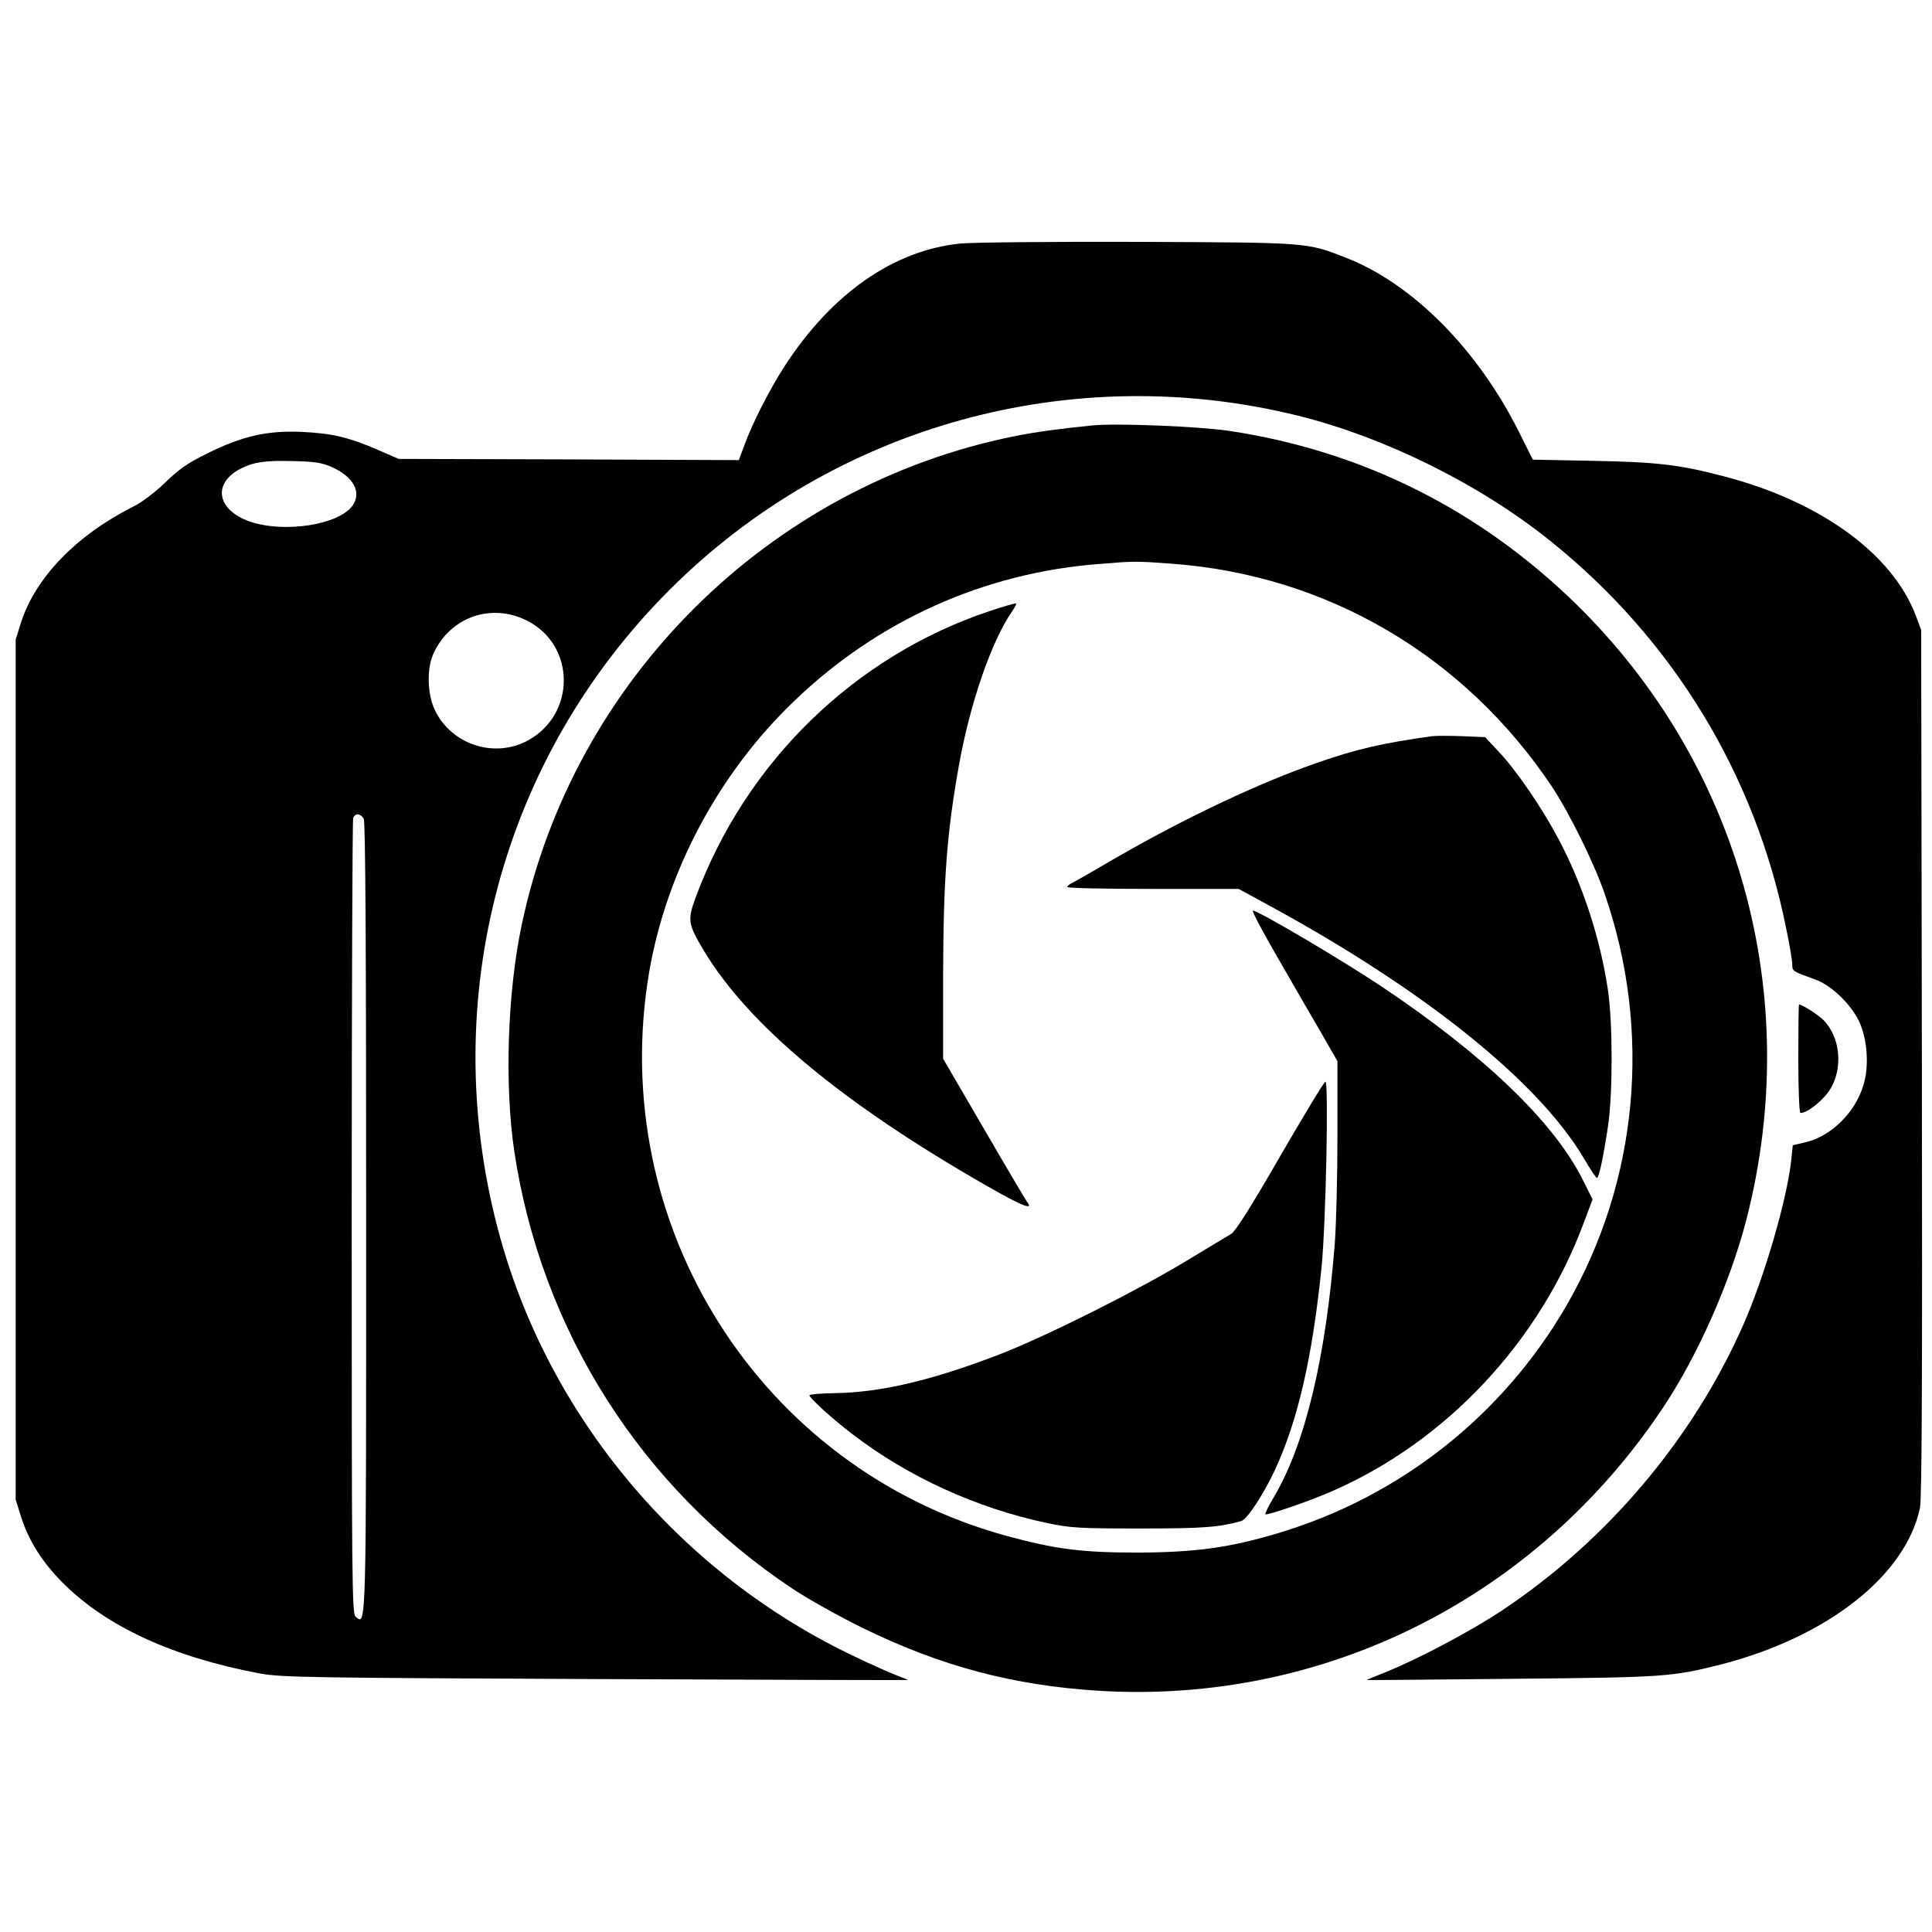
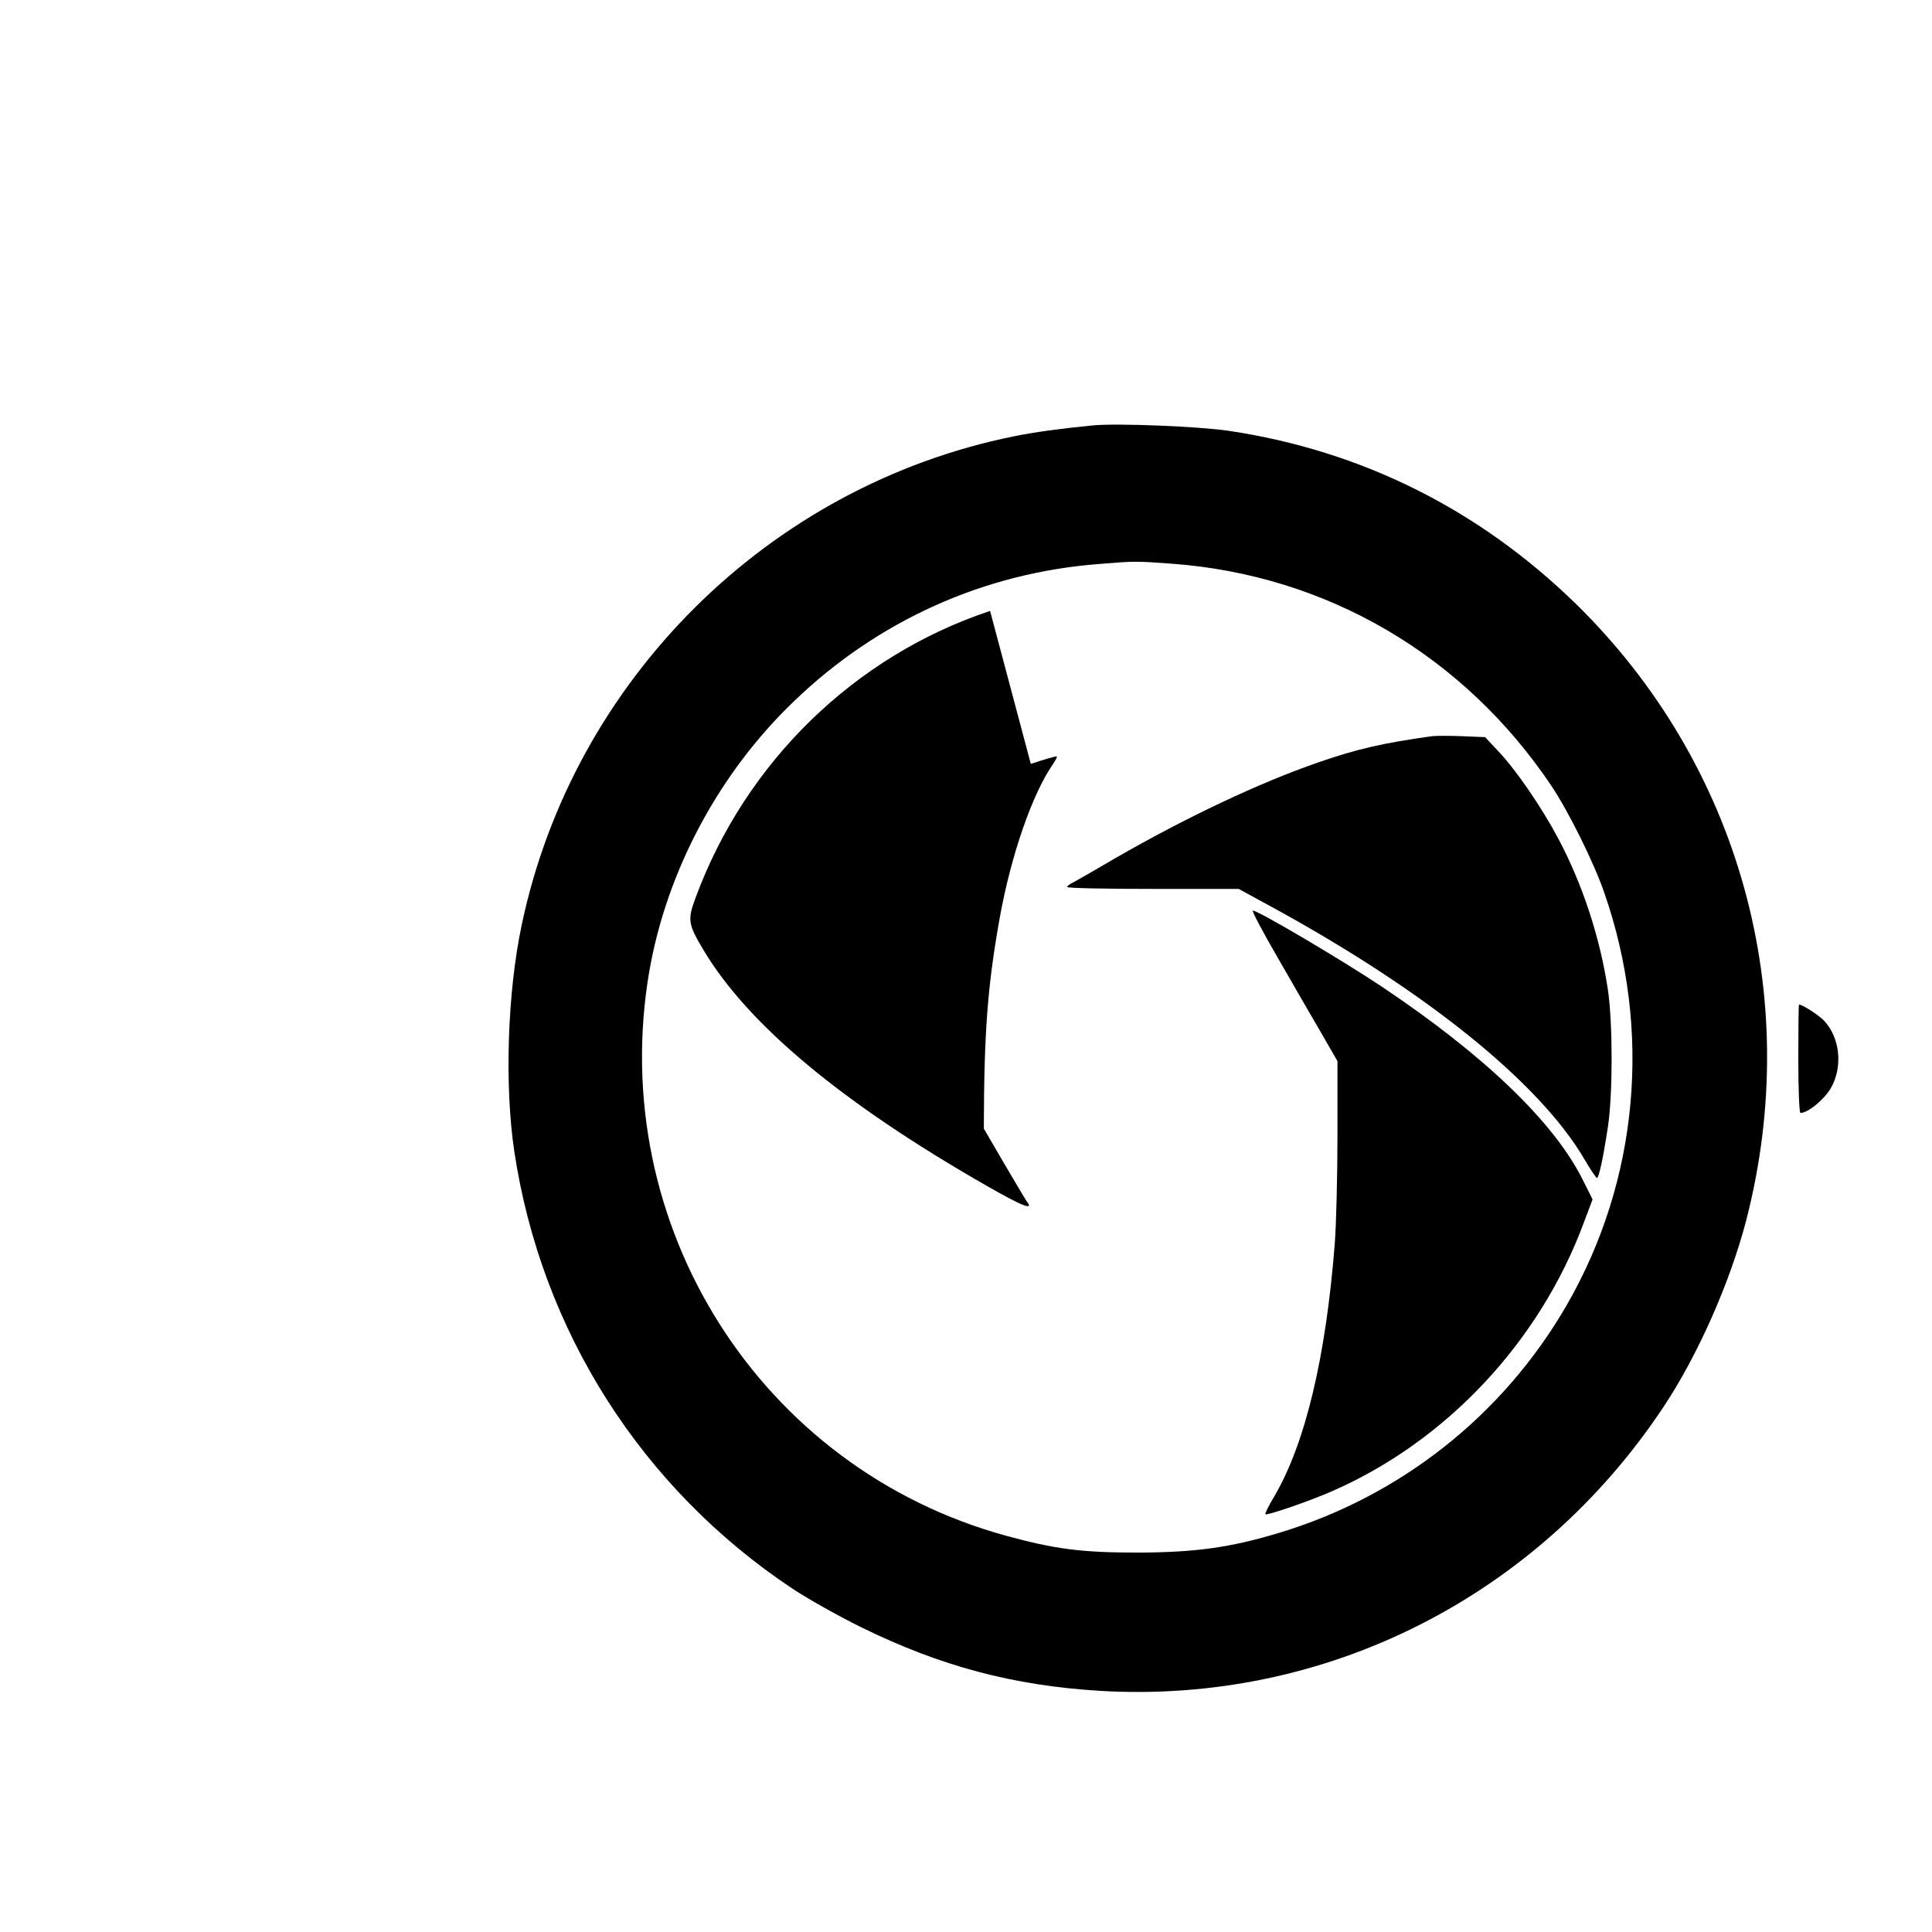
<svg xmlns="http://www.w3.org/2000/svg" version="1.0" width="802pt" height="802pt" viewBox="0 0 802 802" preserveAspectRatio="xMidYMid meet">
  <g transform="translate(0,802) scale(0.1,-0.1)" fill="#000000" stroke="none">
-     <path d="M3986 7009 c-276 -28 -533 -207 -729 -509 -63 -98 -134 -237 -167 -328 l-23 -62 -706 3 -706 2 -85 37 c-122 53 -191 69 -315 75 -144 7 -249 -17 -394 -89 -82 -40 -120 -67 -175 -121 -42 -40 -96 -82 -131 -99 -237 -119 -408 -295 -468 -483 l-22 -70 0 -1785 0 -1785 22 -70 c32 -101 87 -188 173 -275 183 -183 457 -309 820 -377 87 -16 210 -18 1390 -23 712 -3 1296 -5 1298 -4 1 1 -19 9 -45 19 -27 10 -103 44 -170 76 -733 346 -1284 1005 -1487 1780 -251 955 18 1955 713 2650 683 683 1671 956 2611 723 361 -90 754 -285 1045 -519 509 -408 851 -969 979 -1606 15 -70 26 -138 26 -153 0 -28 1 -28 95 -62 66 -23 147 -101 182 -173 34 -73 43 -183 19 -263 -33 -115 -134 -215 -242 -240 l-52 -12 -6 -59 c-17 -162 -110 -484 -200 -688 -208 -471 -563 -892 -999 -1183 -129 -86 -346 -201 -484 -257 -46 -18 -82 -33 -80 -33 1 -1 272 2 602 5 636 6 664 8 867 59 444 114 768 369 828 650 8 41 10 520 8 1850 l-3 1795 -22 59 c-97 257 -397 475 -798 579 -182 48 -276 59 -541 64 l-251 5 -56 112 c-173 347 -445 620 -722 727 -162 63 -149 62 -860 65 -357 1 -690 -2 -739 -7z m-2608 -928 c89 -40 124 -104 86 -159 -56 -81 -284 -116 -427 -67 -137 48 -156 158 -39 219 54 28 103 35 217 32 90 -2 120 -6 163 -25z m811 -638 c201 -103 202 -388 2 -497 -140 -76 -320 -16 -387 129 -30 64 -33 170 -5 231 69 153 241 213 390 137z m-679 -822 c7 -13 10 -546 10 -1653 0 -1737 1 -1696 -44 -1659 -15 12 -16 159 -16 1656 0 904 3 1650 6 1659 8 22 31 20 44 -3z" />
    <path d="M4535 6254 c-132 -13 -242 -28 -325 -45 -1018 -205 -1830 -1011 -2044 -2027 -60 -282 -72 -669 -31 -942 112 -744 528 -1398 1155 -1815 63 -42 192 -114 285 -160 330 -162 631 -242 992 -264 935 -55 1815 389 2340 1181 143 216 275 516 342 773 240 932 -27 1894 -710 2561 -400 389 -885 632 -1434 715 -124 19 -470 33 -570 23z m329 -574 c644 -47 1214 -381 1578 -925 71 -107 174 -315 217 -439 200 -573 143 -1197 -156 -1715 -264 -456 -689 -792 -1193 -944 -202 -61 -345 -81 -585 -82 -236 0 -344 14 -549 70 -1021 280 -1660 1290 -1481 2341 72 417 289 825 602 1124 347 334 789 533 1268 569 146 12 148 12 299 1z" />
-     <path d="M4110 5484 c-562 -187 -1014 -627 -1222 -1189 -35 -94 -32 -111 33 -220 186 -310 576 -635 1174 -977 150 -86 199 -105 167 -65 -5 7 -86 143 -178 302 l-169 290 0 345 c1 400 15 589 66 875 47 261 136 516 221 638 11 16 18 30 16 32 -2 2 -51 -12 -108 -31z" />
+     <path d="M4110 5484 c-562 -187 -1014 -627 -1222 -1189 -35 -94 -32 -111 33 -220 186 -310 576 -635 1174 -977 150 -86 199 -105 167 -65 -5 7 -86 143 -178 302 c1 400 15 589 66 875 47 261 136 516 221 638 11 16 18 30 16 32 -2 2 -51 -12 -108 -31z" />
    <path d="M5945 4964 c-202 -28 -313 -53 -476 -110 -240 -83 -545 -227 -835 -394 -87 -51 -169 -98 -181 -104 -13 -6 -23 -14 -23 -18 0 -5 160 -8 356 -8 l356 0 132 -72 c644 -351 1116 -731 1303 -1050 25 -43 49 -78 52 -78 8 0 26 81 46 215 20 133 20 425 0 564 -32 215 -105 440 -207 631 -66 125 -174 283 -246 359 l-57 61 -95 4 c-52 2 -108 2 -125 0z" />
    <path d="M5302 4048 c61 -106 142 -247 181 -313 l69 -120 0 -305 c0 -168 -5 -370 -11 -450 -37 -476 -123 -834 -252 -1053 -23 -38 -39 -71 -36 -73 6 -6 187 56 277 96 474 207 861 620 1044 1113 l37 98 -41 82 c-120 240 -409 517 -835 802 -165 110 -512 315 -534 315 -6 0 40 -87 101 -192z" />
-     <path d="M5315 3222 c-119 -207 -186 -313 -204 -324 -14 -8 -98 -59 -186 -112 -207 -125 -568 -306 -765 -384 -283 -110 -500 -162 -692 -165 -59 -1 -108 -5 -108 -9 0 -11 95 -98 178 -161 232 -178 515 -307 807 -369 100 -21 135 -23 390 -23 261 0 324 5 418 31 24 7 91 109 138 209 96 205 157 470 195 845 18 182 30 770 16 770 -5 0 -89 -139 -187 -308z" />
    <path d="M7465 3625 c0 -129 4 -225 9 -225 31 0 99 56 126 103 51 88 38 210 -28 280 -22 23 -90 67 -104 67 -2 0 -3 -101 -3 -225z" />
  </g>
</svg>